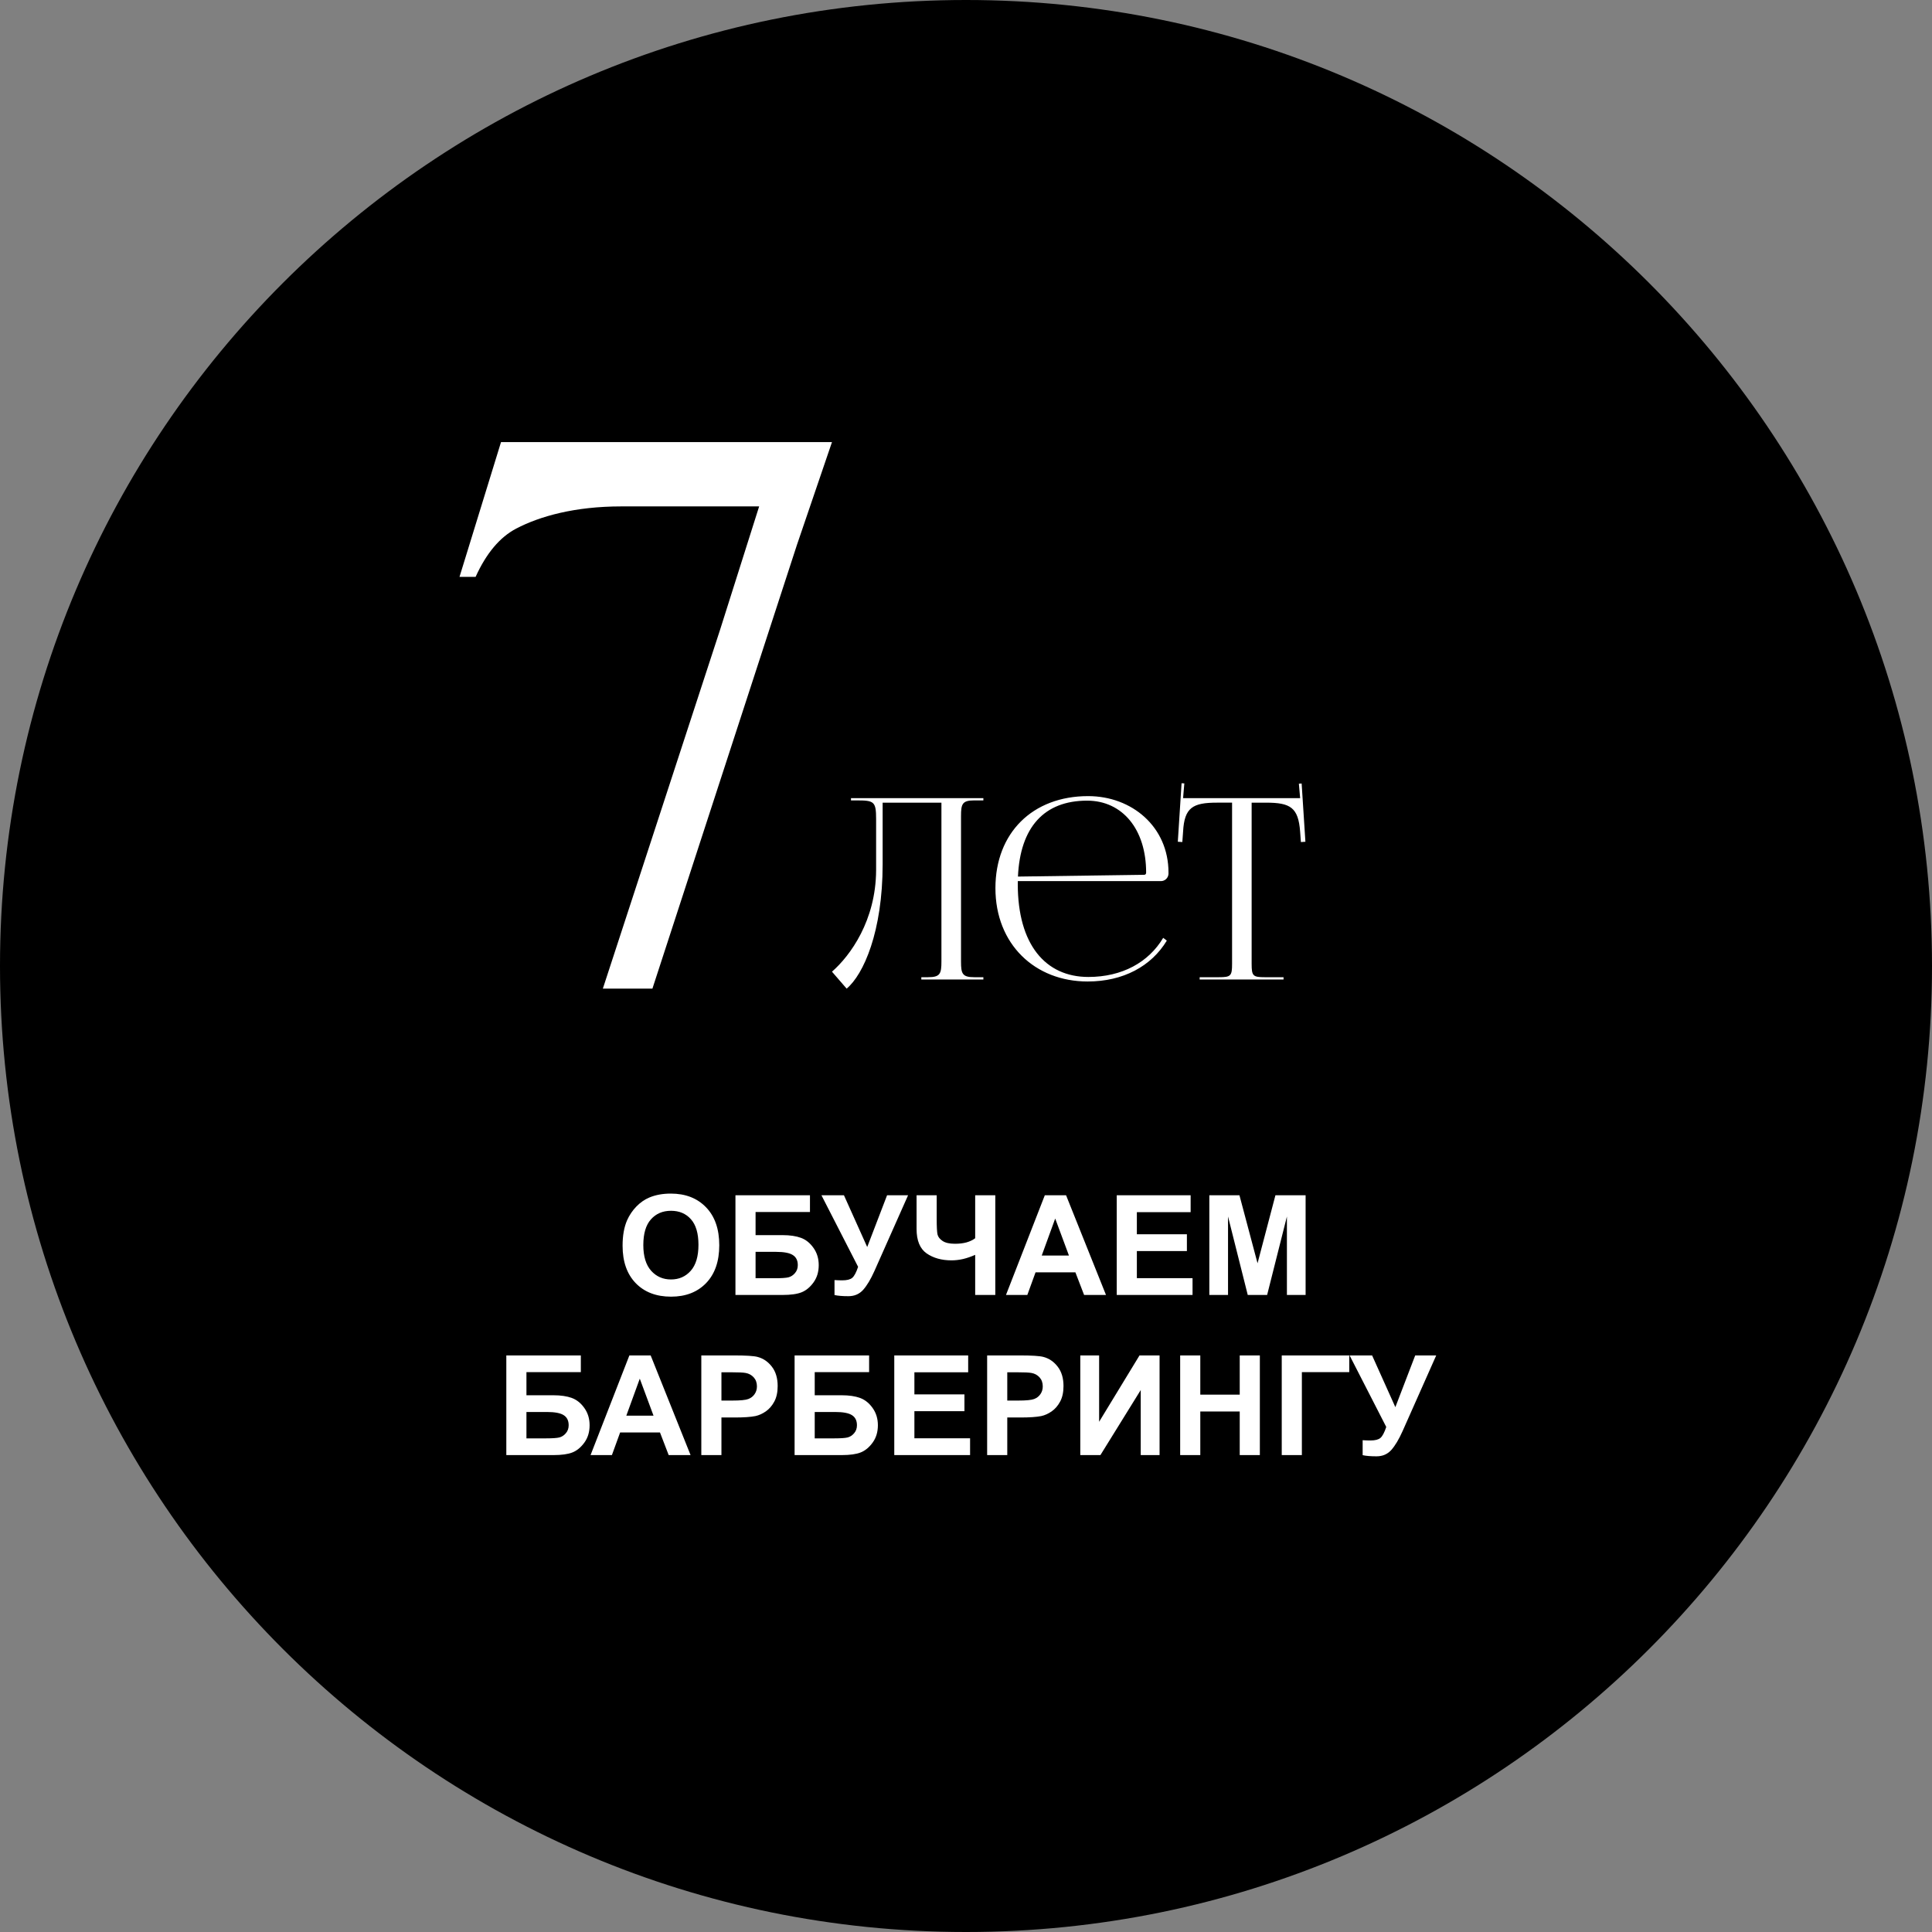
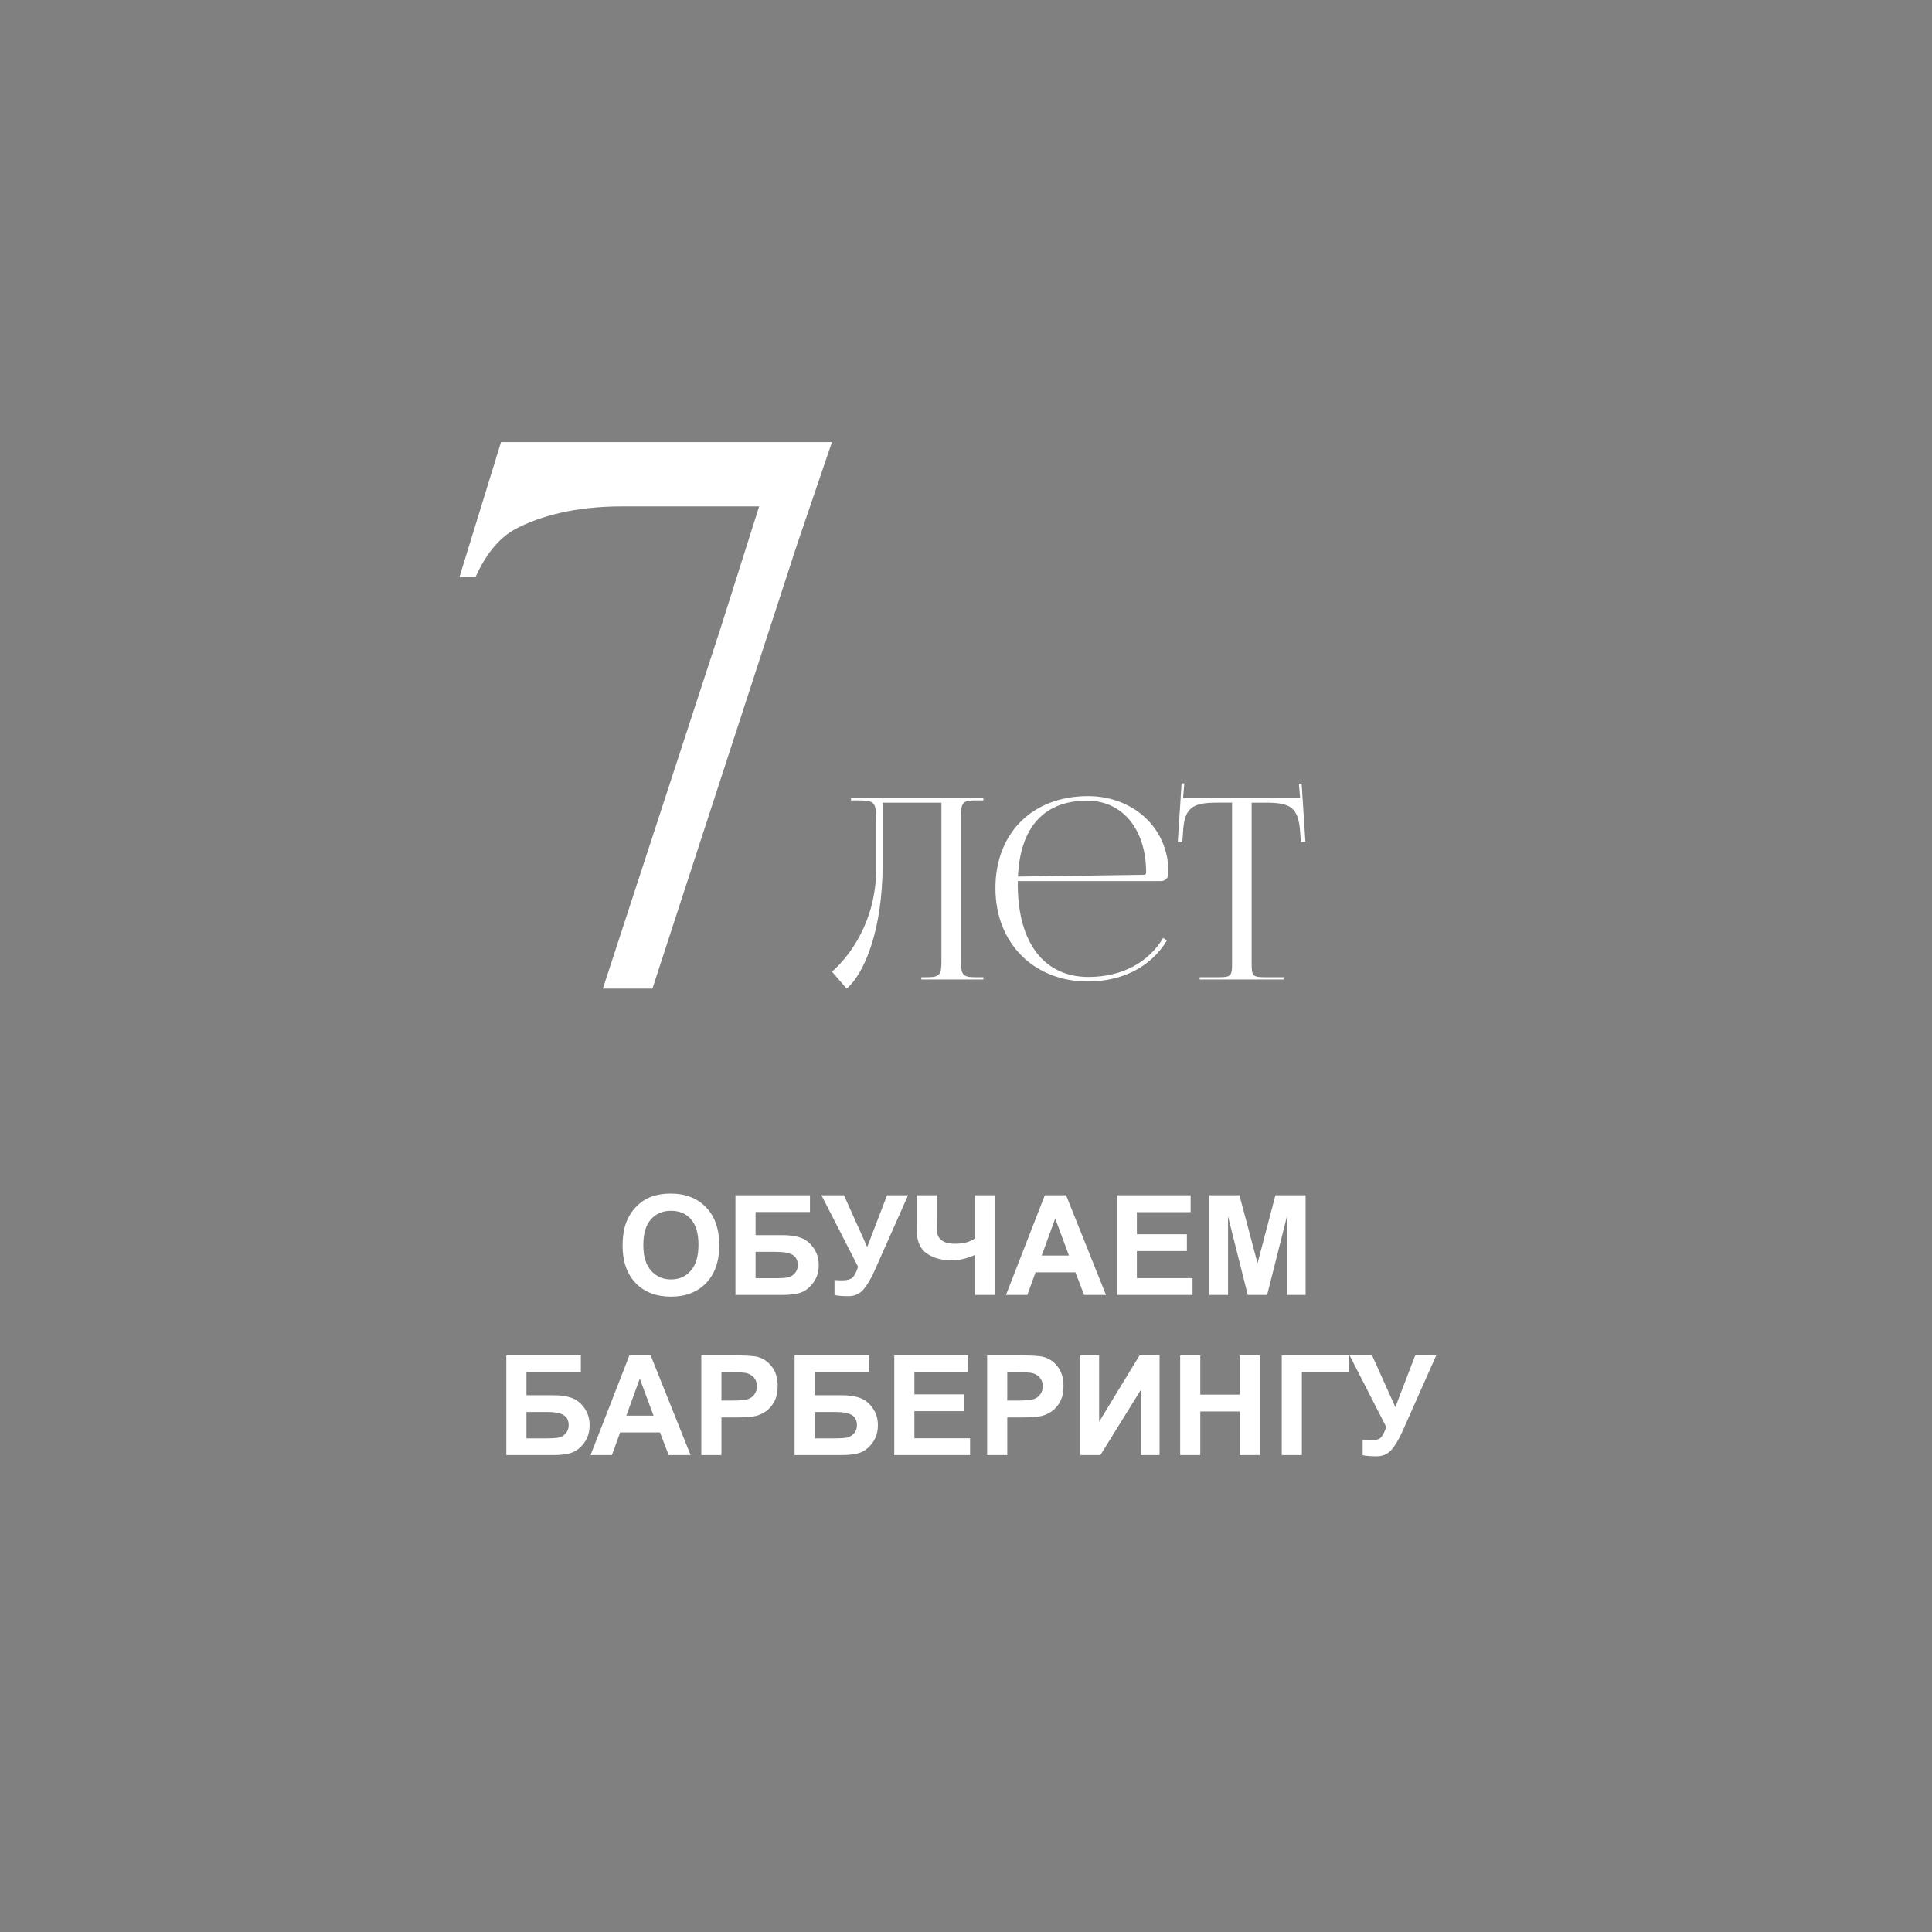
<svg xmlns="http://www.w3.org/2000/svg" width="555" height="555" viewBox="0 0 555 555" fill="none">
  <rect x="0" y="0" width="555" height="555" fill="#808080" stroke="none" />
-   <path d="M277.5 555C430.759 555 555 430.759 555 277.5C555 124.241 430.759 0 277.5 0C124.241 0 0 124.241 0 277.5C0 430.759 124.241 555 277.5 555Z" fill="black" />
  <path d="M244.463 229.277V229.929H246.051C251.102 229.929 251.679 230.219 251.679 235.291V250.001C251.604 264.417 244.292 274.514 239 279.133L243.213 284C248.069 279.948 253.553 267.607 253.553 248.261V230.579H270.44V276.227C270.44 279.705 270.079 280.719 266.615 280.719H264.667V281.374H282.49V280.722H279.892C276.429 280.722 276.068 279.707 276.068 276.229V234.422C276.068 230.944 276.429 229.929 279.892 229.929H282.49V229.277H244.463ZM292.383 253.115H333.432C334.006 253.132 334.563 252.921 334.982 252.527C335.401 252.134 335.648 251.59 335.669 251.014V250.652C335.669 237.479 325.134 228.698 312.579 228.698C296.603 228.698 285.953 239.276 285.953 255.141C285.953 271.226 297.282 281.95 312.436 281.95C322.675 281.95 330.728 277.568 335.19 270.208L334.148 269.412C329.95 276.456 322.339 280.649 312.651 280.649C300.316 280.649 292.375 271.316 292.375 253.982C292.375 253.692 292.378 253.403 292.383 253.115ZM292.424 251.811C293.066 237.619 299.961 230 312.291 230C322.465 230 329.247 238.26 329.247 250.65C329.247 251.084 329.031 251.302 328.67 251.302L292.424 251.811ZM344.617 281.374H368.719V280.722H363.379C359.916 280.722 359.555 280.359 359.555 276.881V230.579H363.74C370.667 230.579 372.976 231.956 373.485 238.912L373.704 241.894L375 241.81L373.918 225.072L373.125 225.118L373.485 229.275H339.861L340.22 225.046L339.428 225L338.346 241.807L339.642 241.891L339.861 238.909C340.222 231.953 342.675 230.576 349.606 230.576H353.935V276.881C353.935 280.359 353.575 280.722 350.111 280.722H344.627L344.617 281.374Z" fill="white" />
  <path d="M173.178 284L184.403 249.639L195.628 215.278L206.853 180.917L218.078 145.473H198.28H178.482C165.097 145.473 155.038 148.317 148.305 151.838C143.6 154.294 139.706 158.921 136.624 165.717H132L143.925 127H193.354H239L228.942 156.505L222.021 177.754L215.101 199.003L208.18 220.253L201.259 241.502L194.339 262.751L187.418 284H173.178Z" fill="white" />
  <path d="M178.848 357.859C178.848 354.943 179.284 352.495 180.156 350.516C180.807 349.057 181.693 347.749 182.812 346.59C183.945 345.431 185.182 344.572 186.523 344.012C188.307 343.257 190.365 342.879 192.695 342.879C196.914 342.879 200.286 344.188 202.812 346.805C205.352 349.422 206.621 353.061 206.621 357.723C206.621 362.345 205.365 365.965 202.852 368.582C200.339 371.186 196.979 372.488 192.773 372.488C188.516 372.488 185.13 371.193 182.617 368.602C180.104 365.997 178.848 362.417 178.848 357.859ZM184.805 357.664C184.805 360.906 185.553 363.367 187.051 365.047C188.548 366.714 190.449 367.547 192.754 367.547C195.059 367.547 196.947 366.72 198.418 365.066C199.902 363.4 200.645 360.906 200.645 357.586C200.645 354.305 199.922 351.857 198.477 350.242C197.044 348.628 195.137 347.82 192.754 347.82C190.371 347.82 188.451 348.641 186.992 350.281C185.534 351.909 184.805 354.37 184.805 357.664ZM211.27 343.367H232.676V348.172H217.051V354.812H224.785C226.921 354.812 228.691 355.073 230.098 355.594C231.504 356.115 232.702 357.078 233.691 358.484C234.694 359.891 235.195 361.538 235.195 363.426C235.195 365.366 234.694 367.026 233.691 368.406C232.689 369.786 231.543 370.73 230.254 371.238C228.978 371.746 227.155 372 224.785 372H211.27V343.367ZM217.051 367.195H222.676C224.473 367.195 225.736 367.111 226.465 366.941C227.194 366.759 227.826 366.355 228.359 365.73C228.906 365.105 229.18 364.337 229.18 363.426C229.18 362.098 228.704 361.134 227.754 360.535C226.816 359.923 225.208 359.617 222.93 359.617H217.051V367.195ZM235.977 343.367H242.441L249.121 358.23L254.824 343.367H260.859L251.191 365.125C250.137 367.482 249.062 369.279 247.969 370.516C246.875 371.74 245.462 372.352 243.73 372.352C242.025 372.352 240.69 372.241 239.727 372.02V367.723C240.547 367.775 241.289 367.801 241.953 367.801C243.294 367.801 244.251 367.56 244.824 367.078C245.41 366.583 245.97 365.529 246.504 363.914L235.977 343.367ZM263.301 343.367H269.082V350.203C269.082 352.417 269.16 353.888 269.316 354.617C269.486 355.333 269.974 355.958 270.781 356.492C271.589 357.026 272.773 357.293 274.336 357.293C275.573 357.293 276.673 357.163 277.637 356.902C278.6 356.629 279.434 356.232 280.137 355.711V343.367H285.918V372H280.137V360.477C278.965 360.997 277.812 361.395 276.68 361.668C275.547 361.928 274.434 362.059 273.34 362.059C270.488 362.059 268.099 361.388 266.172 360.047C264.258 358.693 263.301 356.355 263.301 353.035V343.367ZM317.715 372H311.426L308.926 365.496H297.48L295.117 372H288.984L300.137 343.367H306.25L317.715 372ZM307.07 360.672L303.125 350.047L299.258 360.672H307.07ZM320.801 372V343.367H342.031V348.211H326.582V354.559H340.957V359.383H326.582V367.176H342.578V372H320.801ZM347.402 372V343.367H356.055L361.25 362.898L366.387 343.367H375.059V372H369.688V349.461L364.004 372H358.438L352.773 349.461V372H347.402ZM145.449 389.367H166.855V394.172H151.23V400.812H158.965C161.1 400.812 162.871 401.073 164.277 401.594C165.684 402.115 166.882 403.078 167.871 404.484C168.874 405.891 169.375 407.538 169.375 409.426C169.375 411.366 168.874 413.026 167.871 414.406C166.868 415.786 165.723 416.73 164.434 417.238C163.158 417.746 161.335 418 158.965 418H145.449V389.367ZM151.23 413.195H156.855C158.652 413.195 159.915 413.111 160.645 412.941C161.374 412.759 162.005 412.355 162.539 411.73C163.086 411.105 163.359 410.337 163.359 409.426C163.359 408.098 162.884 407.134 161.934 406.535C160.996 405.923 159.388 405.617 157.109 405.617H151.23V413.195ZM198.379 418H192.09L189.59 411.496H178.145L175.781 418H169.648L180.801 389.367H186.914L198.379 418ZM187.734 406.672L183.789 396.047L179.922 406.672H187.734ZM201.465 418V389.367H210.742C214.258 389.367 216.549 389.51 217.617 389.797C219.258 390.227 220.632 391.164 221.738 392.609C222.845 394.042 223.398 395.897 223.398 398.176C223.398 399.934 223.079 401.411 222.441 402.609C221.803 403.807 220.99 404.751 220 405.441C219.023 406.118 218.027 406.568 217.012 406.789C215.632 407.062 213.633 407.199 211.016 407.199H207.246V418H201.465ZM207.246 394.211V402.336H210.41C212.689 402.336 214.212 402.186 214.98 401.887C215.749 401.587 216.348 401.118 216.777 400.48C217.22 399.842 217.441 399.1 217.441 398.254C217.441 397.212 217.135 396.353 216.523 395.676C215.911 394.999 215.137 394.576 214.199 394.406C213.509 394.276 212.122 394.211 210.039 394.211H207.246ZM228.262 389.367H249.668V394.172H234.043V400.812H241.777C243.913 400.812 245.684 401.073 247.09 401.594C248.496 402.115 249.694 403.078 250.684 404.484C251.686 405.891 252.188 407.538 252.188 409.426C252.188 411.366 251.686 413.026 250.684 414.406C249.681 415.786 248.535 416.73 247.246 417.238C245.97 417.746 244.147 418 241.777 418H228.262V389.367ZM234.043 413.195H239.668C241.465 413.195 242.728 413.111 243.457 412.941C244.186 412.759 244.818 412.355 245.352 411.73C245.898 411.105 246.172 410.337 246.172 409.426C246.172 408.098 245.697 407.134 244.746 406.535C243.809 405.923 242.201 405.617 239.922 405.617H234.043V413.195ZM256.895 418V389.367H278.125V394.211H262.676V400.559H277.051V405.383H262.676V413.176H278.672V418H256.895ZM283.574 418V389.367H292.852C296.367 389.367 298.659 389.51 299.727 389.797C301.367 390.227 302.741 391.164 303.848 392.609C304.954 394.042 305.508 395.897 305.508 398.176C305.508 399.934 305.189 401.411 304.551 402.609C303.913 403.807 303.099 404.751 302.109 405.441C301.133 406.118 300.137 406.568 299.121 406.789C297.741 407.062 295.742 407.199 293.125 407.199H289.355V418H283.574ZM289.355 394.211V402.336H292.52C294.798 402.336 296.322 402.186 297.09 401.887C297.858 401.587 298.457 401.118 298.887 400.48C299.329 399.842 299.551 399.1 299.551 398.254C299.551 397.212 299.245 396.353 298.633 395.676C298.021 394.999 297.246 394.576 296.309 394.406C295.618 394.276 294.232 394.211 292.148 394.211H289.355ZM310.332 389.367H315.742V408.43L327.344 389.367H333.105V418H327.695V399.309L316.113 418H310.332V389.367ZM339.023 418V389.367H344.805V400.637H356.133V389.367H361.914V418H356.133V405.48H344.805V418H339.023ZM368.203 389.367H387.598V394.172H373.984V418H368.203V389.367ZM387.695 389.367H394.16L400.84 404.23L406.543 389.367H412.578L402.91 411.125C401.855 413.482 400.781 415.279 399.688 416.516C398.594 417.74 397.181 418.352 395.449 418.352C393.743 418.352 392.409 418.241 391.445 418.02V413.723C392.266 413.775 393.008 413.801 393.672 413.801C395.013 413.801 395.97 413.56 396.543 413.078C397.129 412.583 397.689 411.529 398.223 409.914L387.695 389.367Z" fill="white" />
</svg>